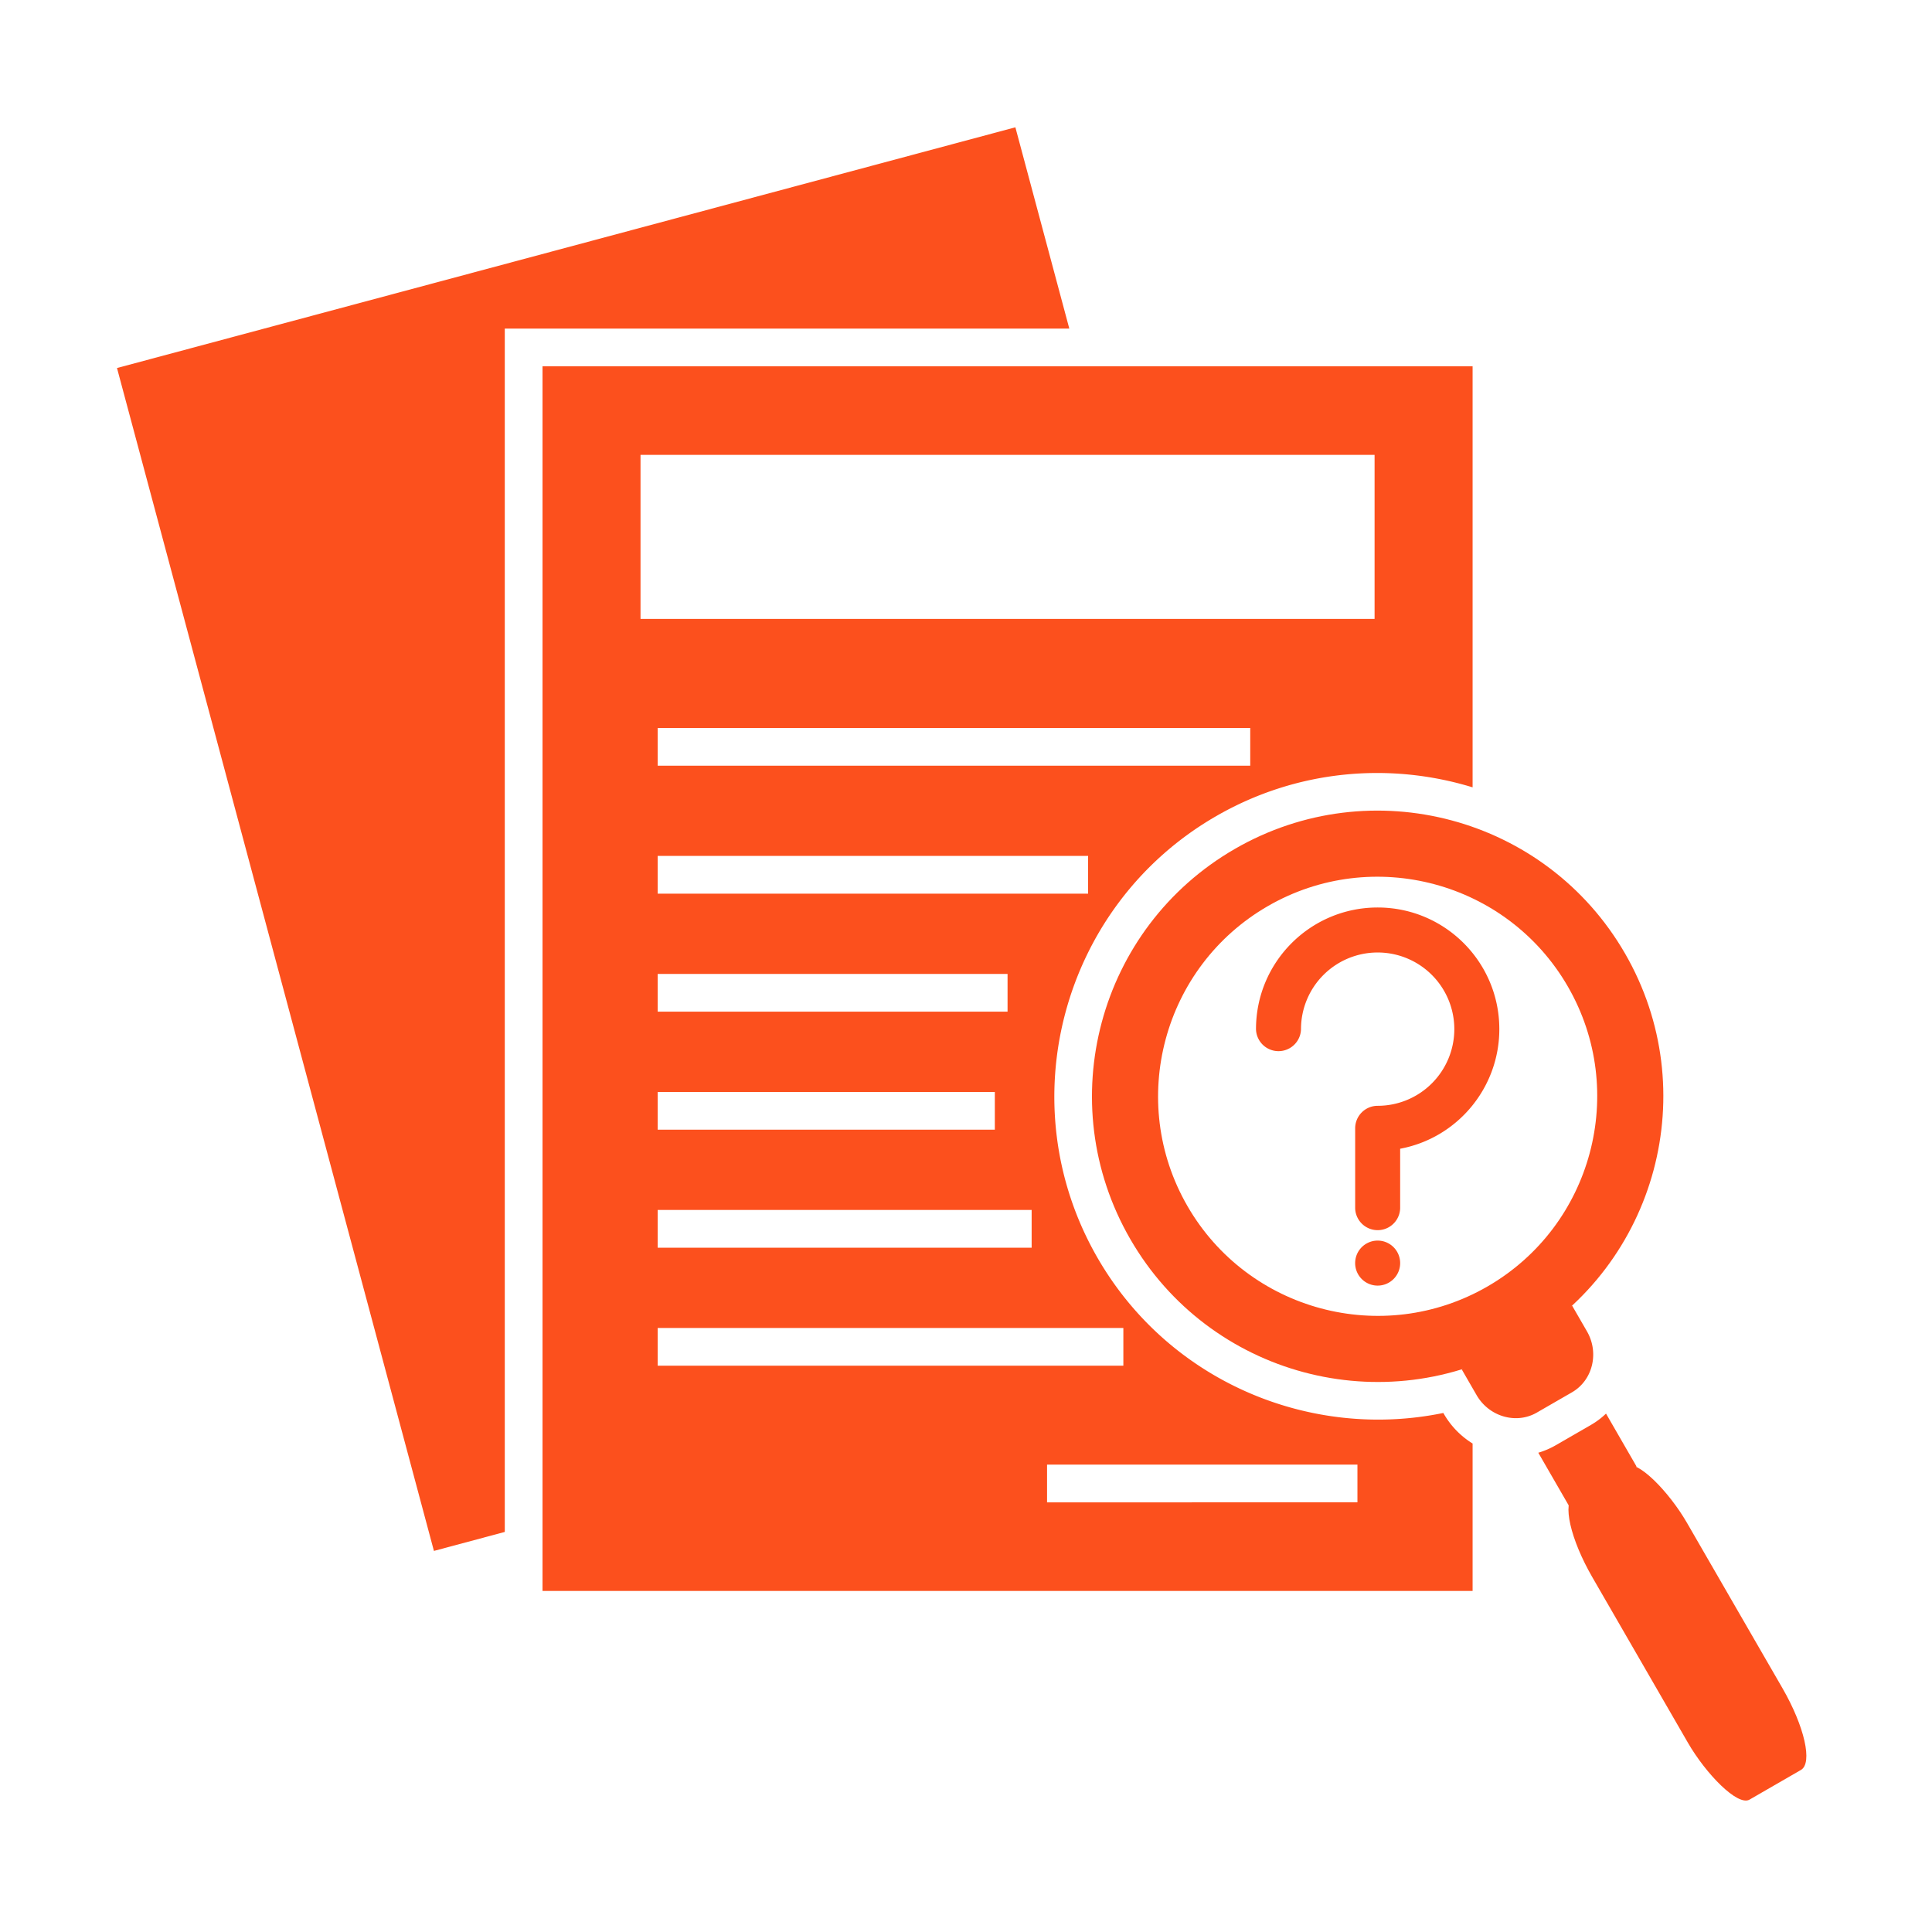
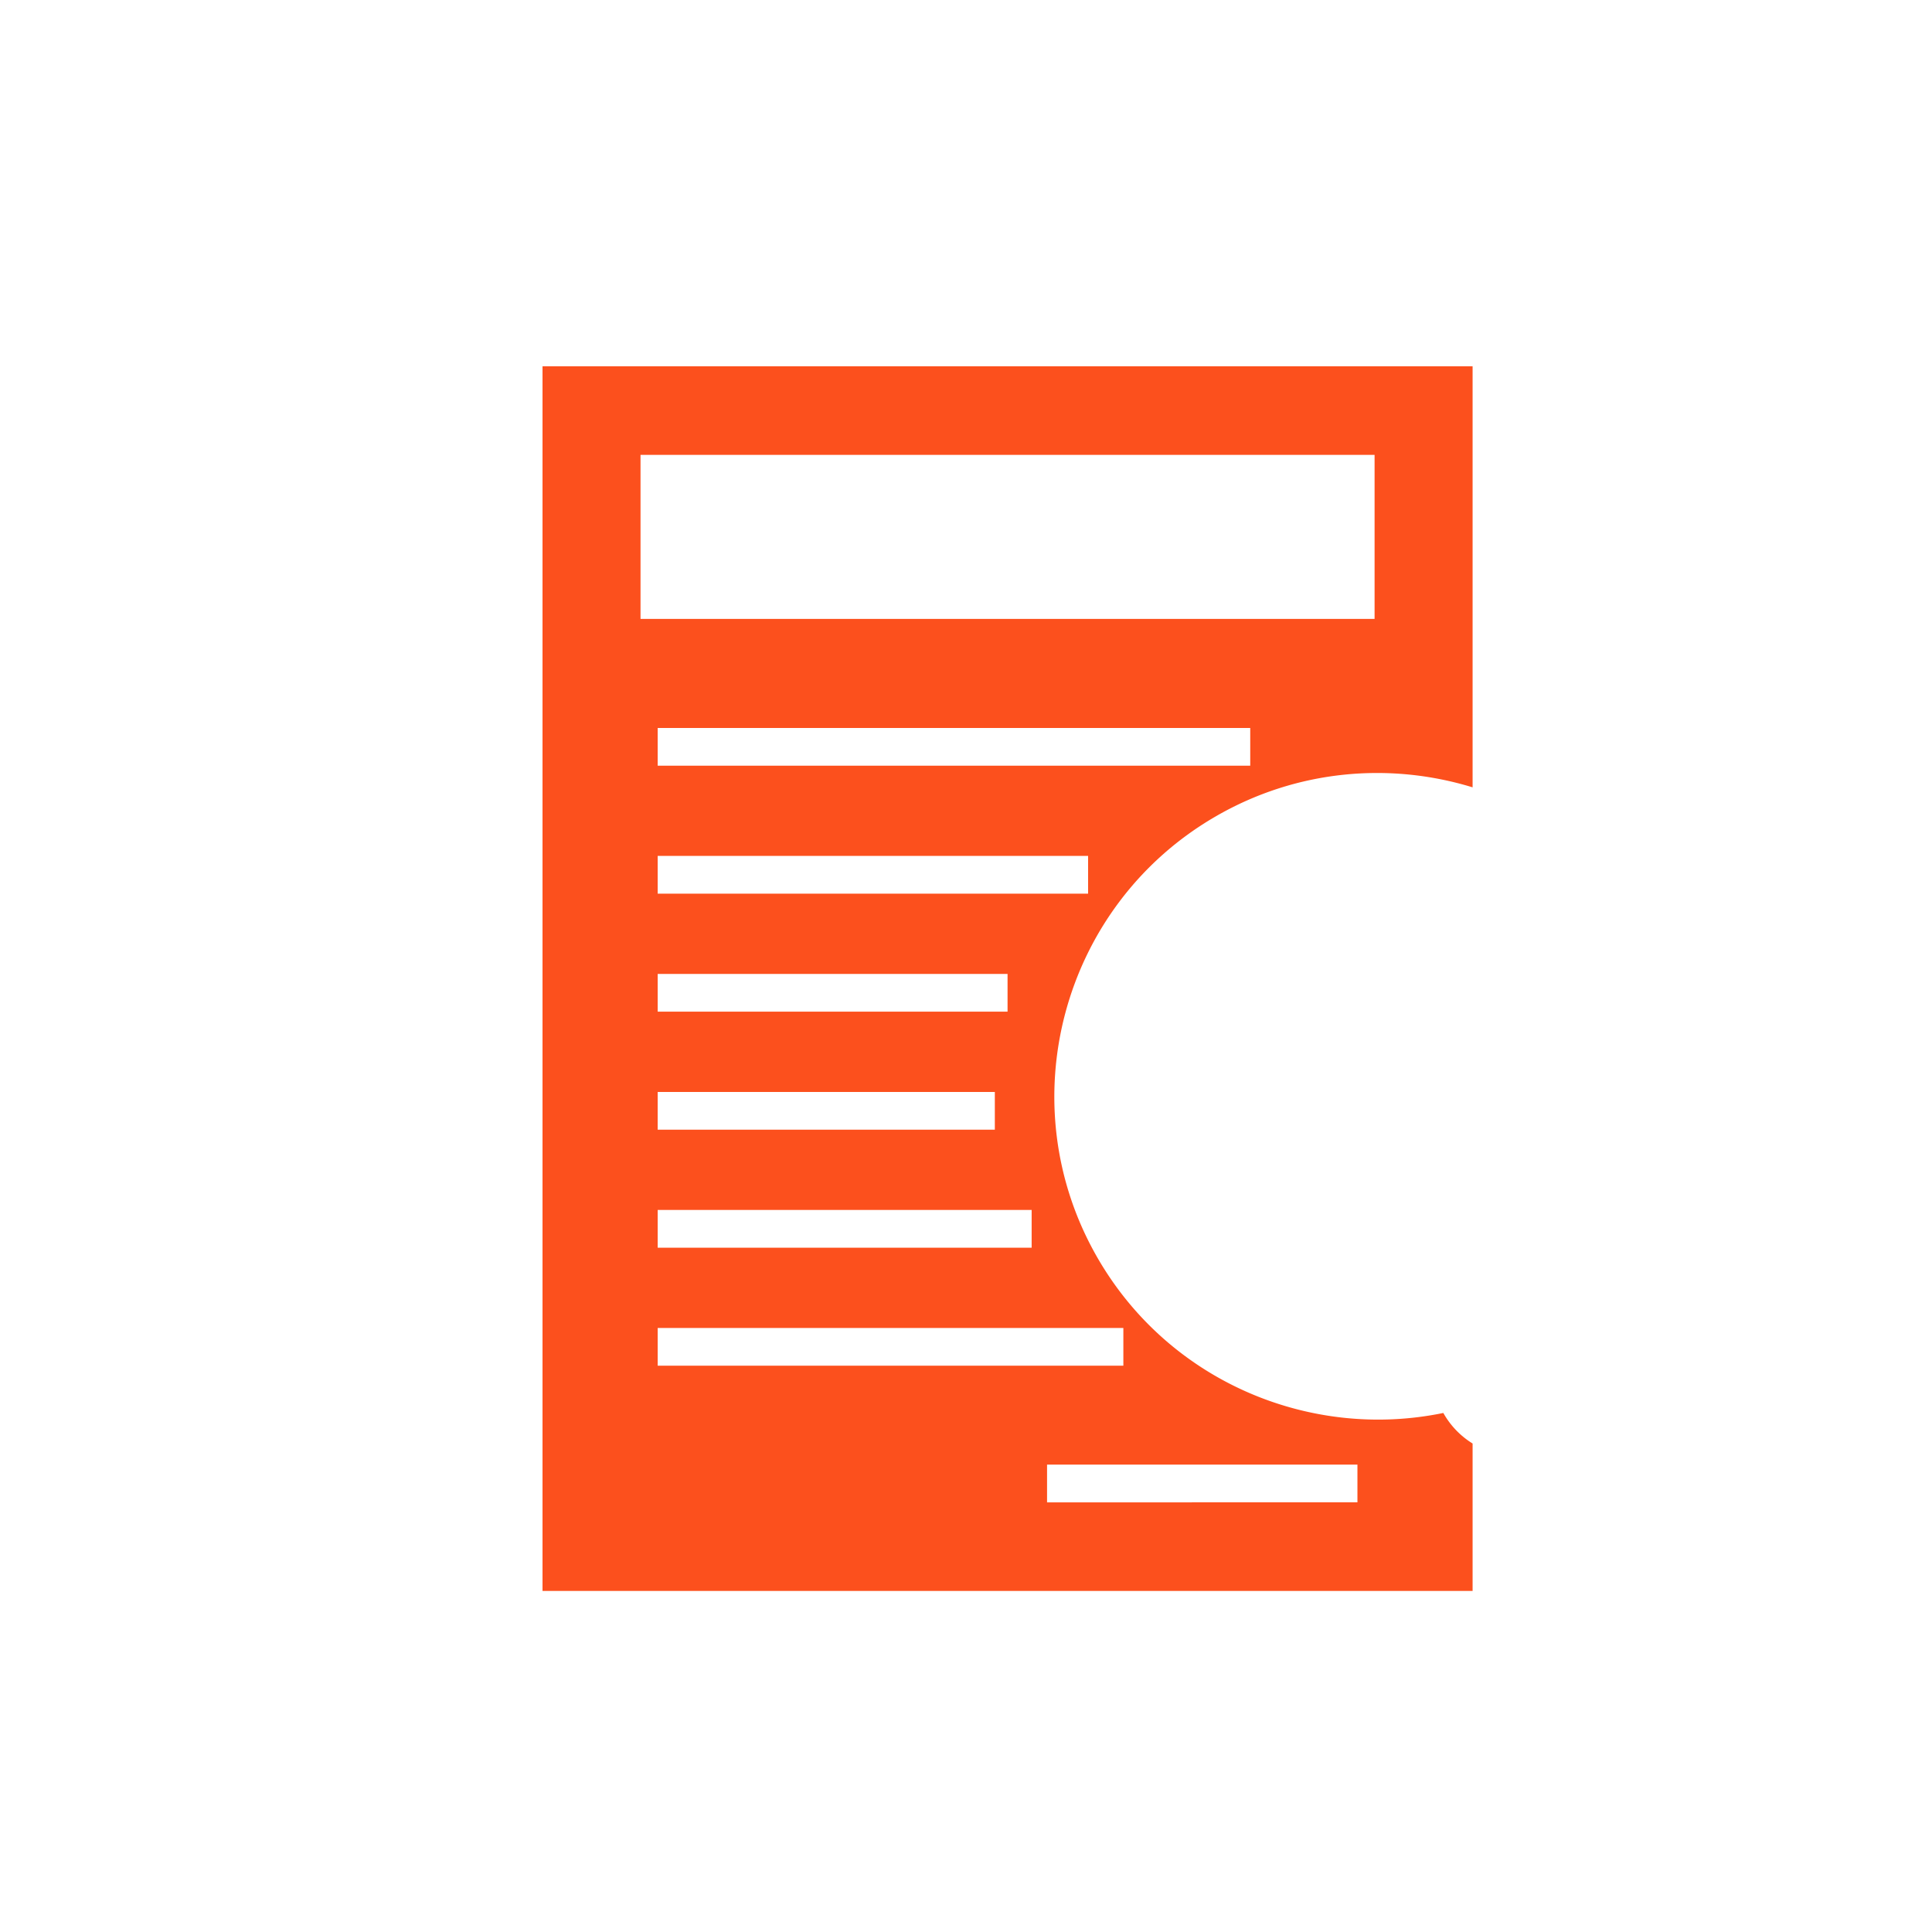
<svg xmlns="http://www.w3.org/2000/svg" version="1.1" width="512" height="512" x="0" y="0" viewBox="0 0 173.397 173.397" style="enable-background:new 0 0 512 512" xml:space="preserve" fill-rule="evenodd" class="">
  <g>
    <path d="M132.166 32.877H48.691v109.909h83.475v-13.231a7.541 7.541 0 0 1-2.576-2.652l-.052-.09c-11.922 2.464-24.616-2.803-31.028-13.91-8.002-13.859-3.237-31.643 10.623-39.645 7.258-4.19 15.591-4.878 23.033-2.594V32.876zm-74.679 7.95h65.882v14.719H57.487zm1.54 24.508h53.182v3.387H59.027zm0 11.483h38.63v3.387h-38.63zm34.947 54.631h27.856v3.387H93.974zM59.027 87.41h31.401v3.387H59.027zm0 10.592h30.259v3.386h-30.26zm0 10.59H92.59v3.388H59.027zm0 10.592h41.794v3.387H59.027z" fill="#FC501D" opacity="1" data-original="#000000" class="" />
-     <path d="m45.304 137.491-6.359 1.704L10.5 33.03l80.63-21.605L95.97 29.49H45.304zM125.664 113.317a2.02 2.02 0 1 1-4.039.003 2.02 2.02 0 0 1 4.039-.003zm0-10.218v5.351a2.02 2.02 0 0 1-4.038 0v-7.184a2.02 2.02 0 0 1 2.019-2.02 6.88 6.88 0 1 0-6.88-6.88 2.02 2.02 0 0 1-4.039 0c0-6.03 4.89-10.918 10.919-10.918 6.03 0 10.919 4.889 10.919 10.918 0 5.262-3.76 9.773-8.9 10.733z" fill="#FC501D" opacity="1" data-original="#000000" class="" />
-     <path d="M110.826 76.19c12.262-7.079 27.94-2.877 35.02 9.384 7.08 12.262 2.878 27.941-9.383 35.02-12.262 7.08-27.941 2.879-35.02-9.383-7.08-12.262-2.879-27.94 9.383-35.02zm2.963 5.133c-9.414 5.436-12.65 17.51-7.214 26.925 5.435 9.414 17.51 12.65 26.924 7.214 9.415-5.435 12.65-17.51 7.215-26.924-5.436-9.415-17.51-12.65-26.925-7.215z" fill="#FC501D" opacity="1" data-original="#000000" class="" />
-     <path d="m131.189 122.899 9.907-5.72 1.334 2.31c1.117 1.936.513 4.397-1.343 5.469l-3.157 1.822c-1.856 1.072-4.29.365-5.407-1.57zM140.802 135.128l-2.74-4.746a7.13 7.13 0 0 0 1.561-.669l3.157-1.822c.504-.291.958-.635 1.36-1.02l2.74 4.748z" fill="#FC501D" opacity="1" data-original="#000000" class="" />
-     <rect width="7.937" height="7.937" rx="1.811" transform="matrix(1.069 -.617 1.986 3.439 139.321 135.338)" fill="#FC501D" opacity="1" data-original="#000000" class="" />
  </g>
</svg>